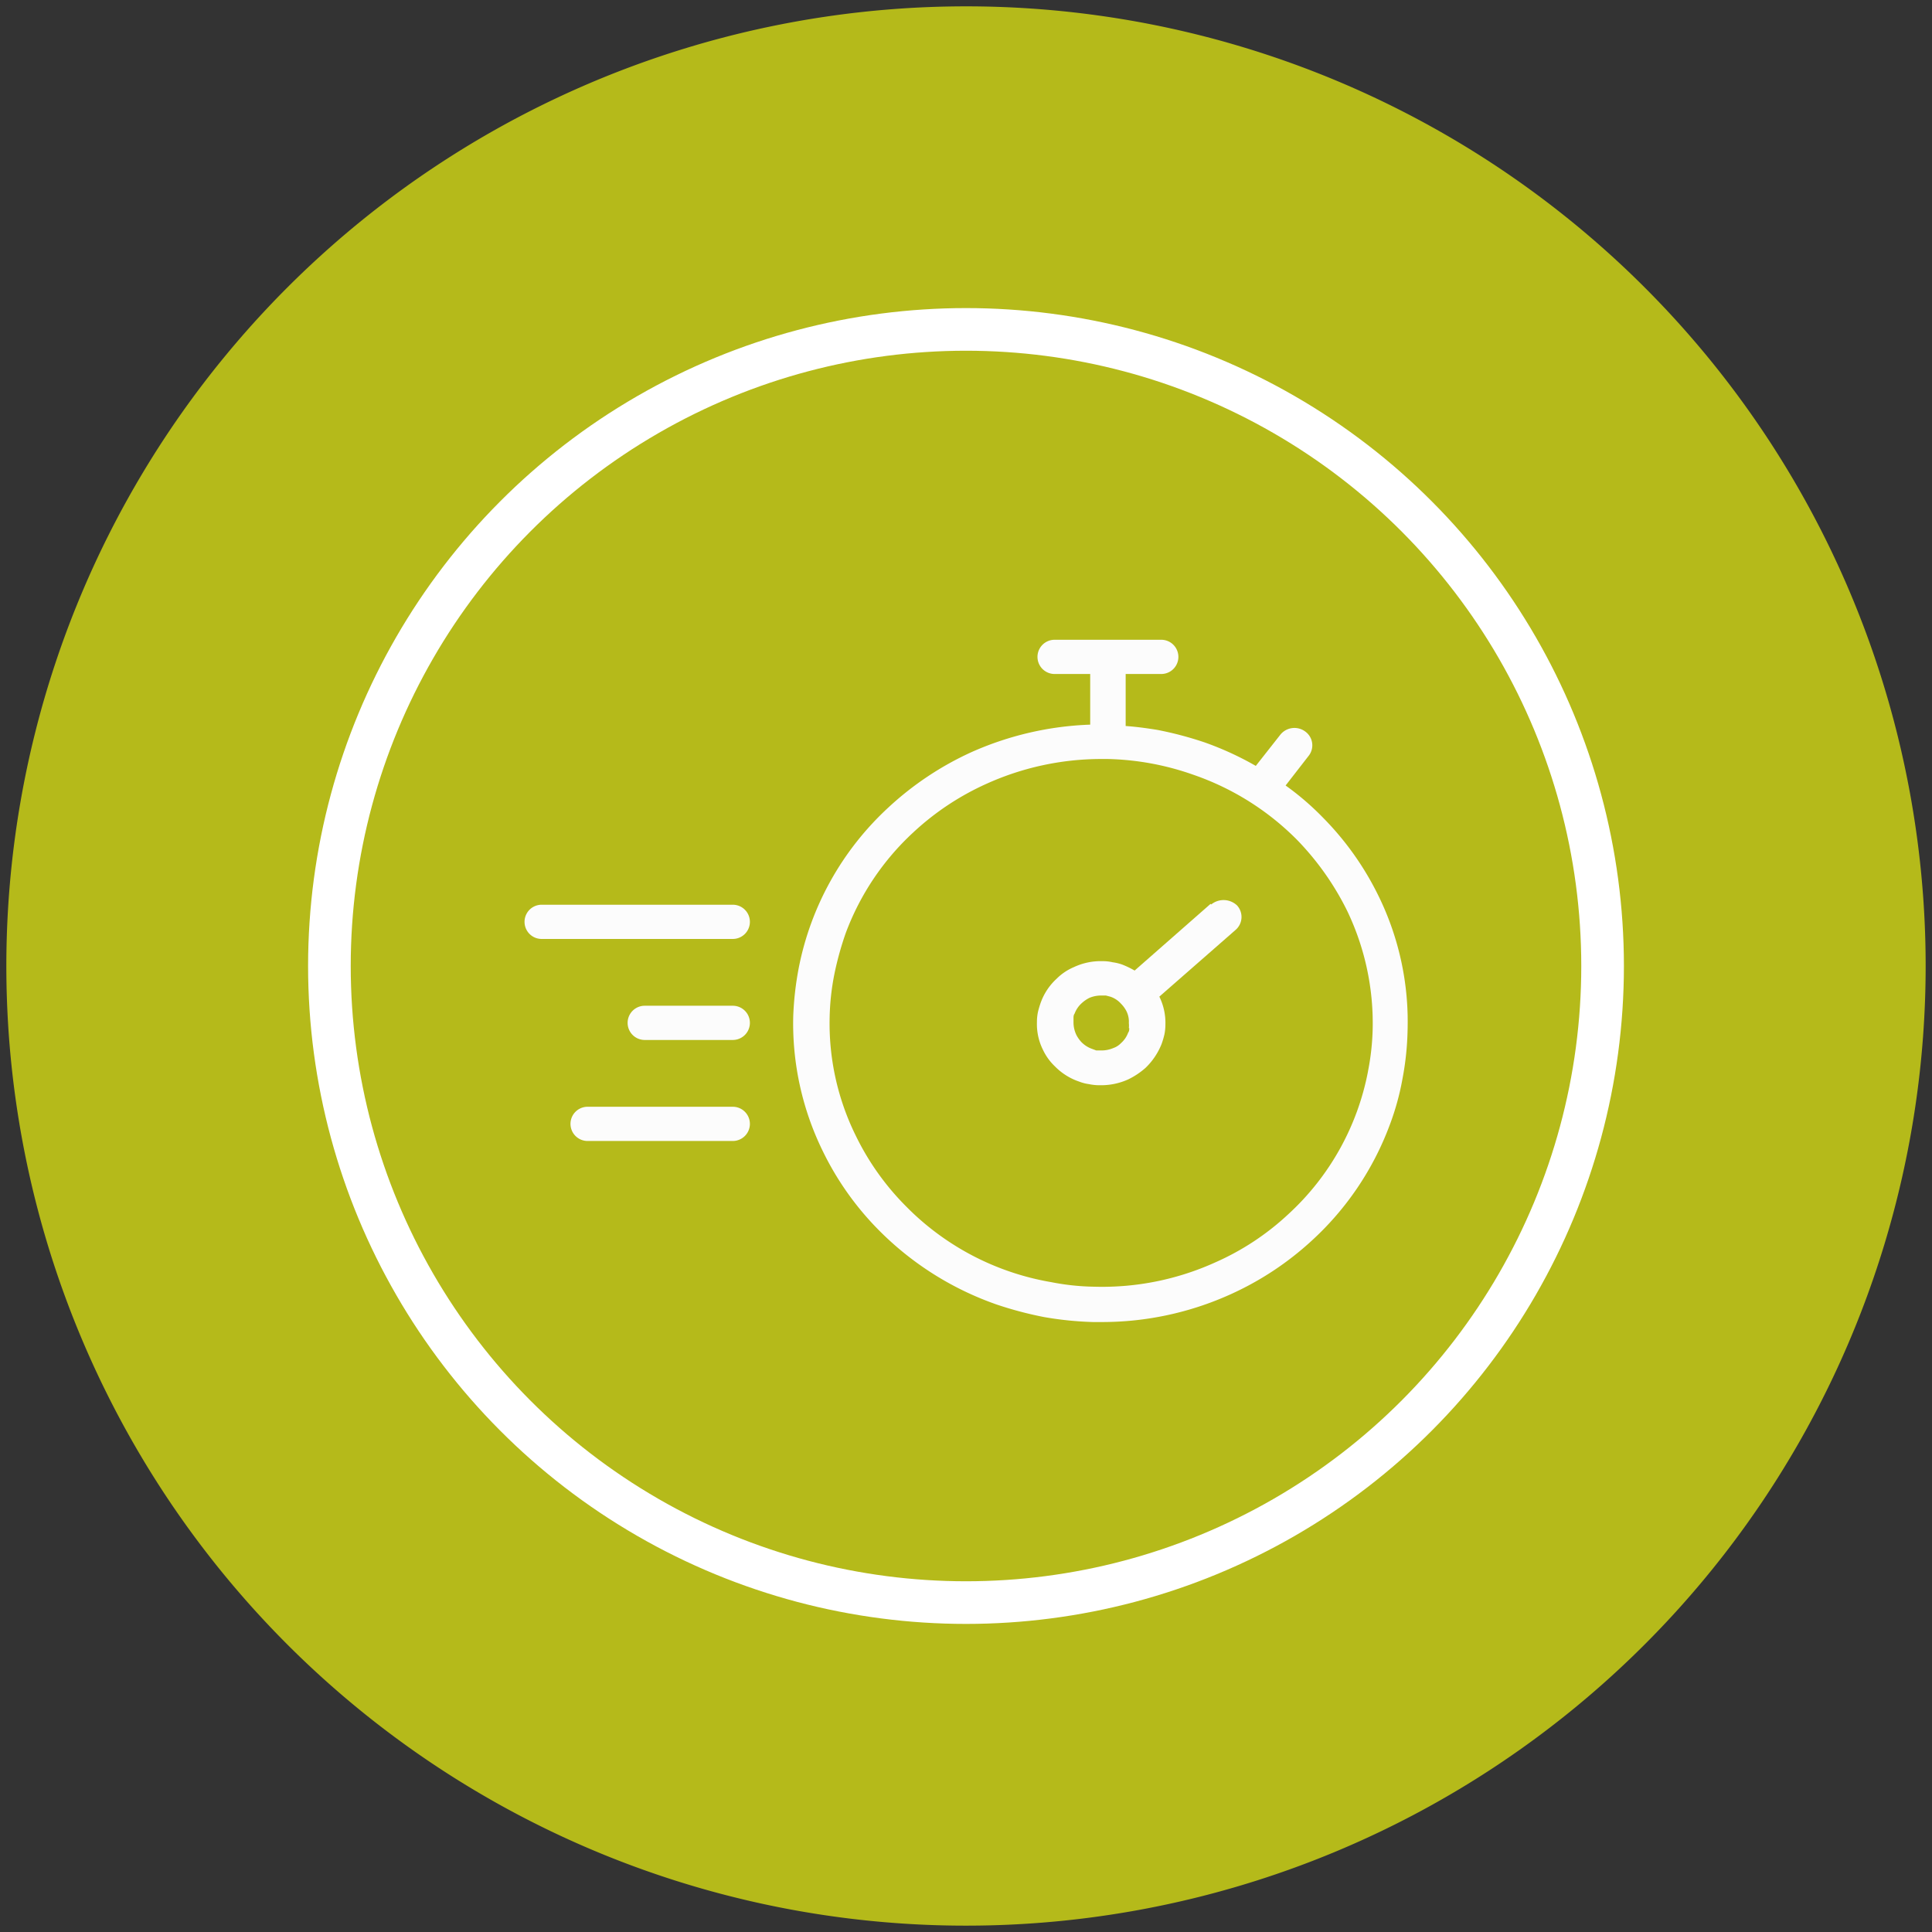
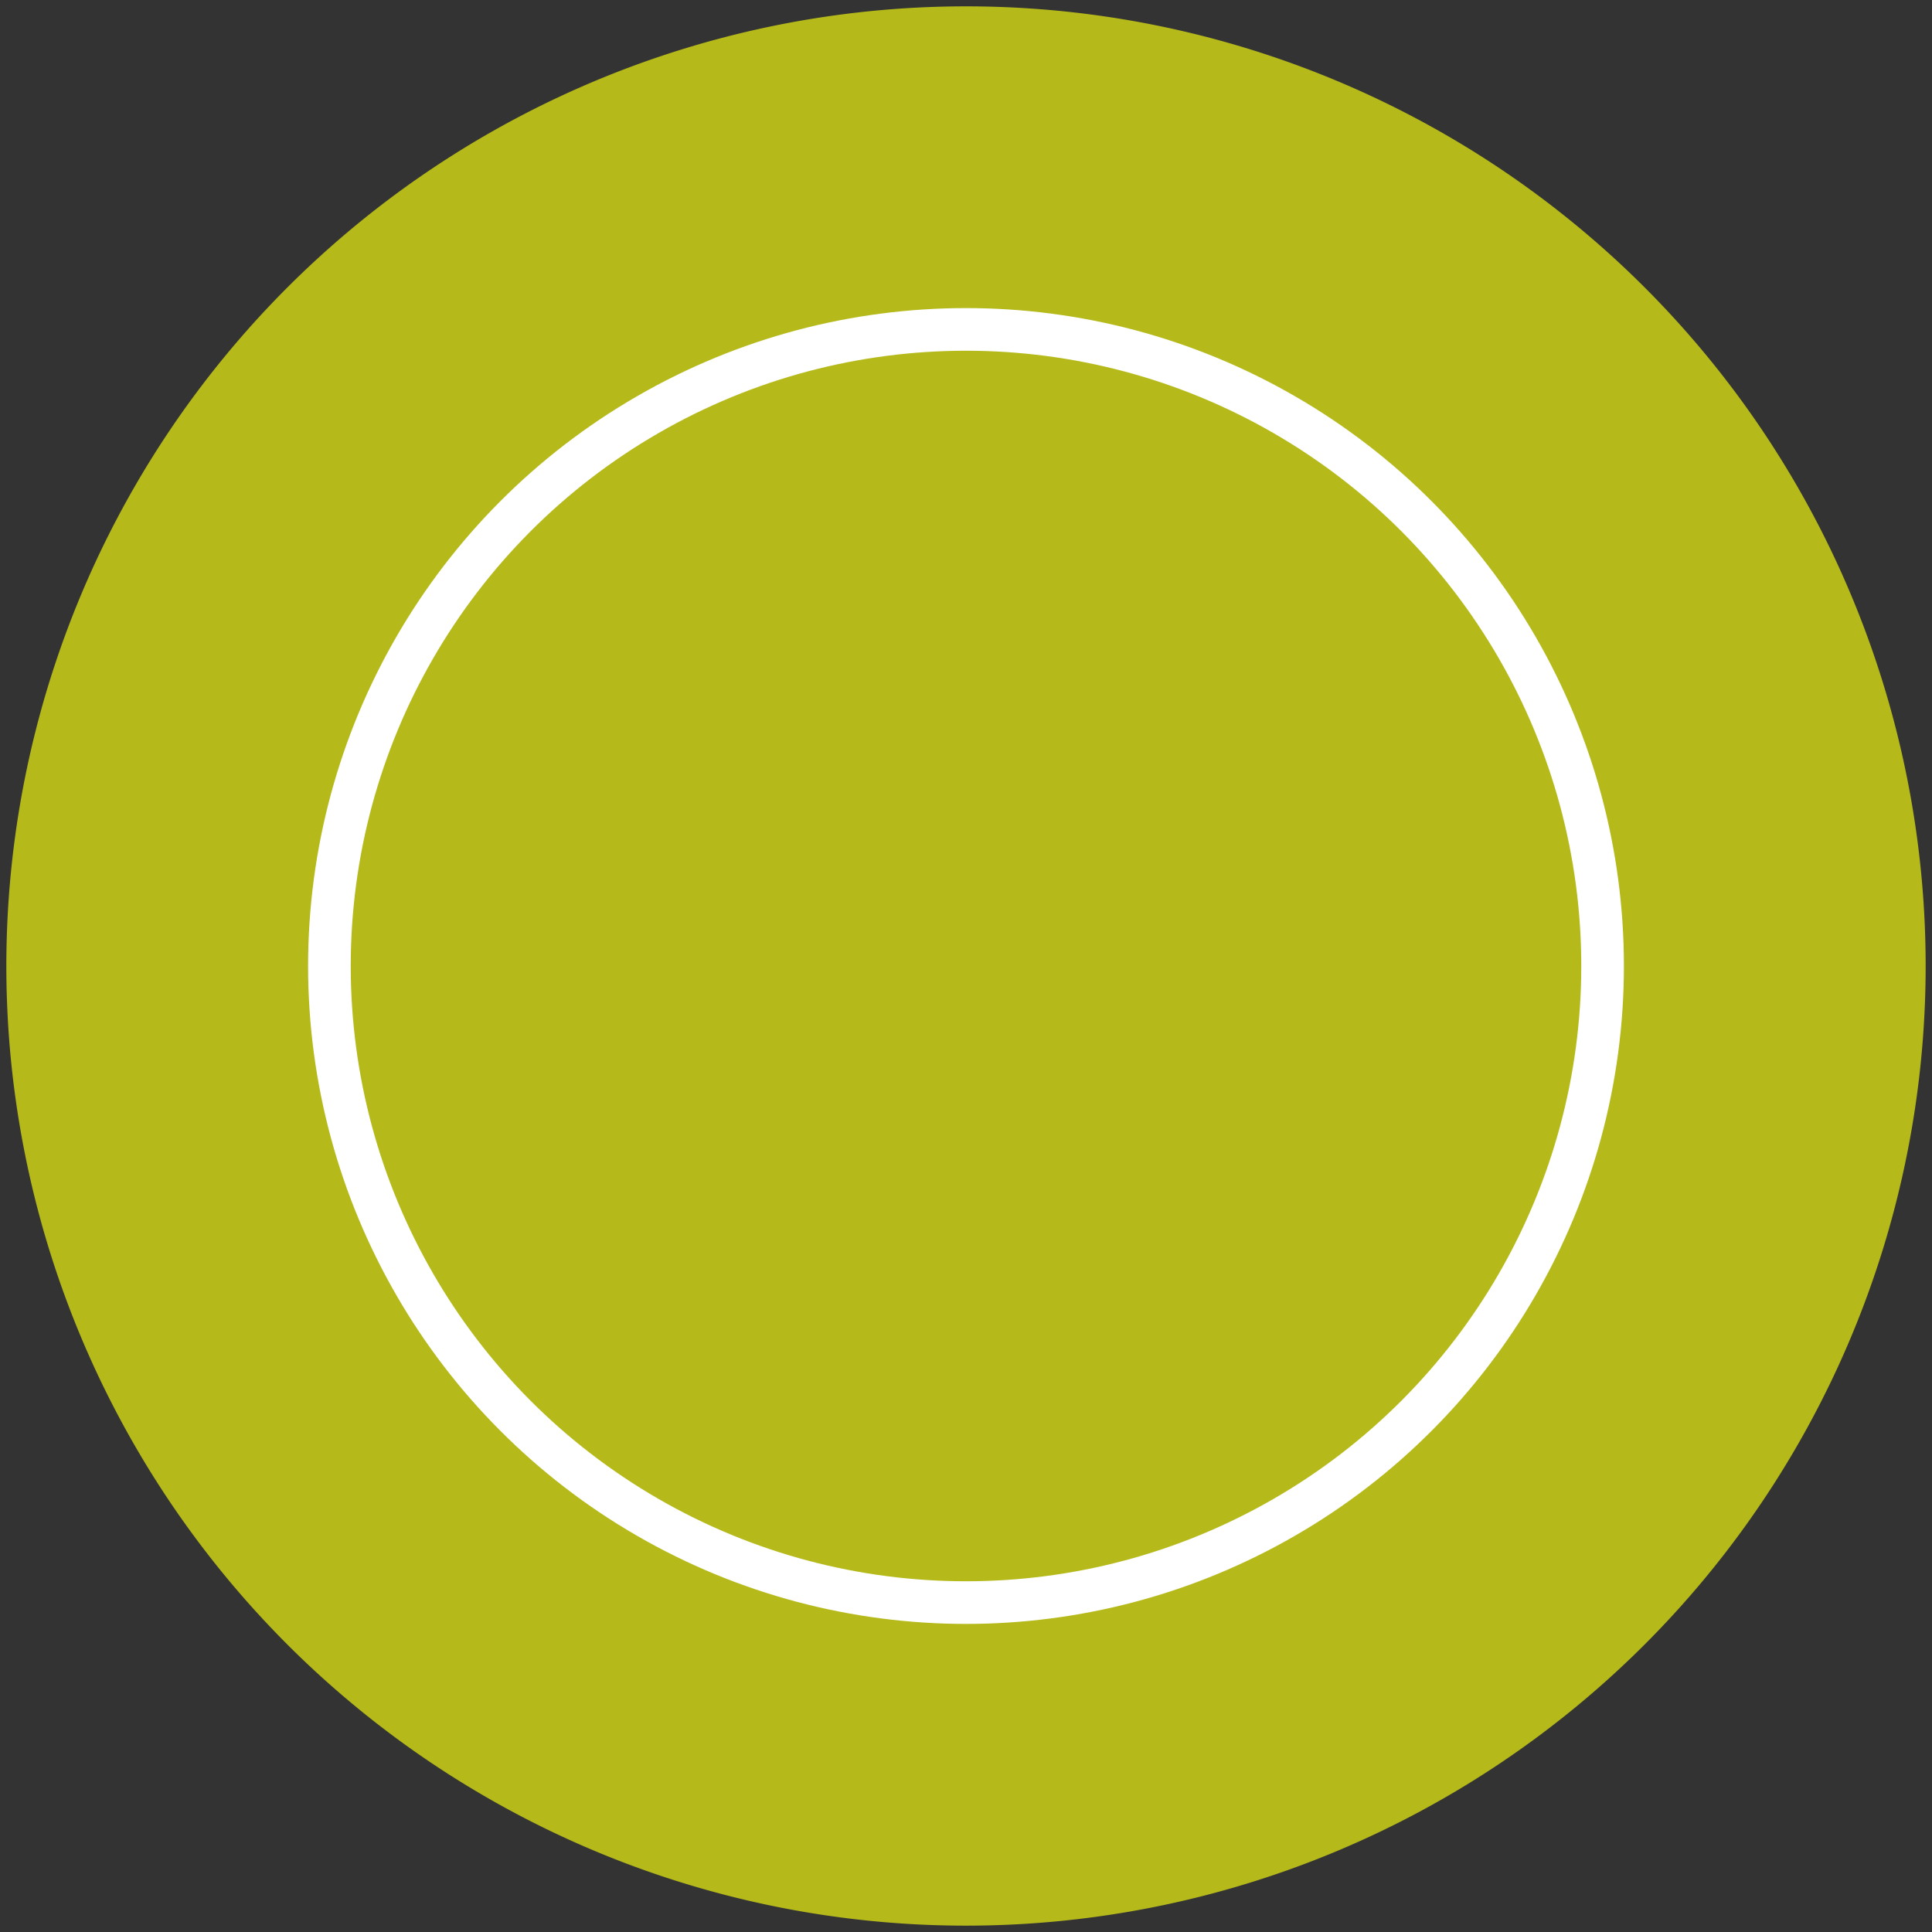
<svg xmlns="http://www.w3.org/2000/svg" viewBox="0 0 140 140">
  <rect x="0" y="0" width="140" height="140" fill="#333333" stroke="none" />
  <defs>
    <style>.a{fill:#b5ba1a;}.b{fill:none;stroke:#fff;stroke-miterlimit:10;stroke-width:3.09px;}.c{fill:#fcfcfc;}</style>
  </defs>
  <title>timer-icon</title>
  <path class="a" d="M139.54,70A69.54,69.54,0,1,1,70,.46,69.53,69.53,0,0,1,139.54,70" />
  <circle class="b" cx="70" cy="70" r="46.13" />
-   <path class="c" d="M53.1,65.56H39.25a1.24,1.24,0,1,0,0,2.48H53.1a1.24,1.24,0,1,0,0-2.48" />
-   <path class="c" d="M53.1,72.88H46.72a1.24,1.24,0,1,0,0,2.48H53.1a1.24,1.24,0,1,0,0-2.48" />
-   <path class="c" d="M53.1,80.2H42.58a1.24,1.24,0,1,0,0,2.48H53.1a1.24,1.24,0,1,0,0-2.48" />
-   <path class="c" d="M99.13,77.64h0A18.83,18.83,0,0,1,93.34,88a18.93,18.93,0,0,1-5.26,3.47,19.86,19.86,0,0,1-8.77,1.77,17.41,17.41,0,0,1-3.13-.33,19.32,19.32,0,0,1-10.57-5.54A19,19,0,0,1,62,82.27a18.38,18.38,0,0,1-1.88-8.58,17.71,17.71,0,0,1,.34-3.09,22.75,22.75,0,0,1,.83-3,18.92,18.92,0,0,1,4.9-7.29,19.49,19.49,0,0,1,5.31-3.52A20.21,20.21,0,0,1,79.78,55h.49a19.87,19.87,0,0,1,6.17,1.13A19.52,19.52,0,0,1,94,60.87,20.19,20.19,0,0,1,97.62,66a18.85,18.85,0,0,1,1.85,8.54,18,18,0,0,1-.34,3.09M99.93,65a21.46,21.46,0,0,0-4.11-5.8,19.89,19.89,0,0,0-2.66-2.28l1.67-2.15A1.23,1.23,0,0,0,94.57,53a1.31,1.31,0,0,0-1.8.25L91,55.5a22.53,22.53,0,0,0-3.7-1.7,26.35,26.35,0,0,0-3.44-.91c-.75-.12-1.53-.23-2.29-.28V48.84h2.58a1.24,1.24,0,1,0,0-2.48H76.42a1.24,1.24,0,1,0,0,2.48H79v3.67a23.11,23.11,0,0,0-8.62,2,22.59,22.59,0,0,0-6,4,21.39,21.39,0,0,0-6.51,11.68,23,23,0,0,0-.39,3.49,21,21,0,0,0,2.14,9.73,21.42,21.42,0,0,0,4.08,5.75,22.41,22.41,0,0,0,8.52,5.37,26.78,26.78,0,0,0,3.44.91,24.55,24.55,0,0,0,3.54.36h.58a22.57,22.57,0,0,0,9.37-2,22.16,22.16,0,0,0,5.94-3.93,21.51,21.51,0,0,0,5.6-8.31,18.93,18.93,0,0,0,.94-3.39A21,21,0,0,0,102,74.6,20.68,20.68,0,0,0,99.93,65" />
-   <path class="c" d="M81.83,74.5h0c0,.1,0,.23-.08.33a1.85,1.85,0,0,1-.52.76,1.4,1.4,0,0,1-.54.35,2.21,2.21,0,0,1-.91.18l-.34,0L79.12,76a2,2,0,0,1-.78-.51A2.34,2.34,0,0,1,78,75a2.11,2.11,0,0,1-.21-.89c0-.1,0-.23,0-.33s0-.22.08-.33a1.92,1.92,0,0,1,.52-.76,2.44,2.44,0,0,1,.55-.38,2.16,2.16,0,0,1,.86-.17h0l.34,0,.31.08a1.8,1.8,0,0,1,.78.51,2.2,2.2,0,0,1,.39.53,1.7,1.7,0,0,1,.18.88,1.44,1.44,0,0,1,0,.36m5.92-9-5.5,4.83a6.65,6.65,0,0,0-.89-.43,3.4,3.4,0,0,0-.7-.17,3.14,3.14,0,0,0-.73-.08,4.57,4.57,0,0,0-2.08.43,3.93,3.93,0,0,0-1.25.84,4.35,4.35,0,0,0-1.15,1.72,6.6,6.6,0,0,0-.21.71,3.61,3.61,0,0,0-.07.73,4.18,4.18,0,0,0,.44,2,4,4,0,0,0,.86,1.19,4.46,4.46,0,0,0,1.77,1.11,3,3,0,0,0,.7.18,3.71,3.71,0,0,0,.73.08h.13a4.75,4.75,0,0,0,2-.43A5.53,5.53,0,0,0,83,77.39a4.91,4.91,0,0,0,1.17-1.73,6,6,0,0,0,.21-.71,3.61,3.61,0,0,0,.07-.73,4.28,4.28,0,0,0-.44-2s0,0,0,0l5.53-4.84a1.24,1.24,0,0,0,.1-1.77,1.42,1.42,0,0,0-1.87-.07" />
</svg>